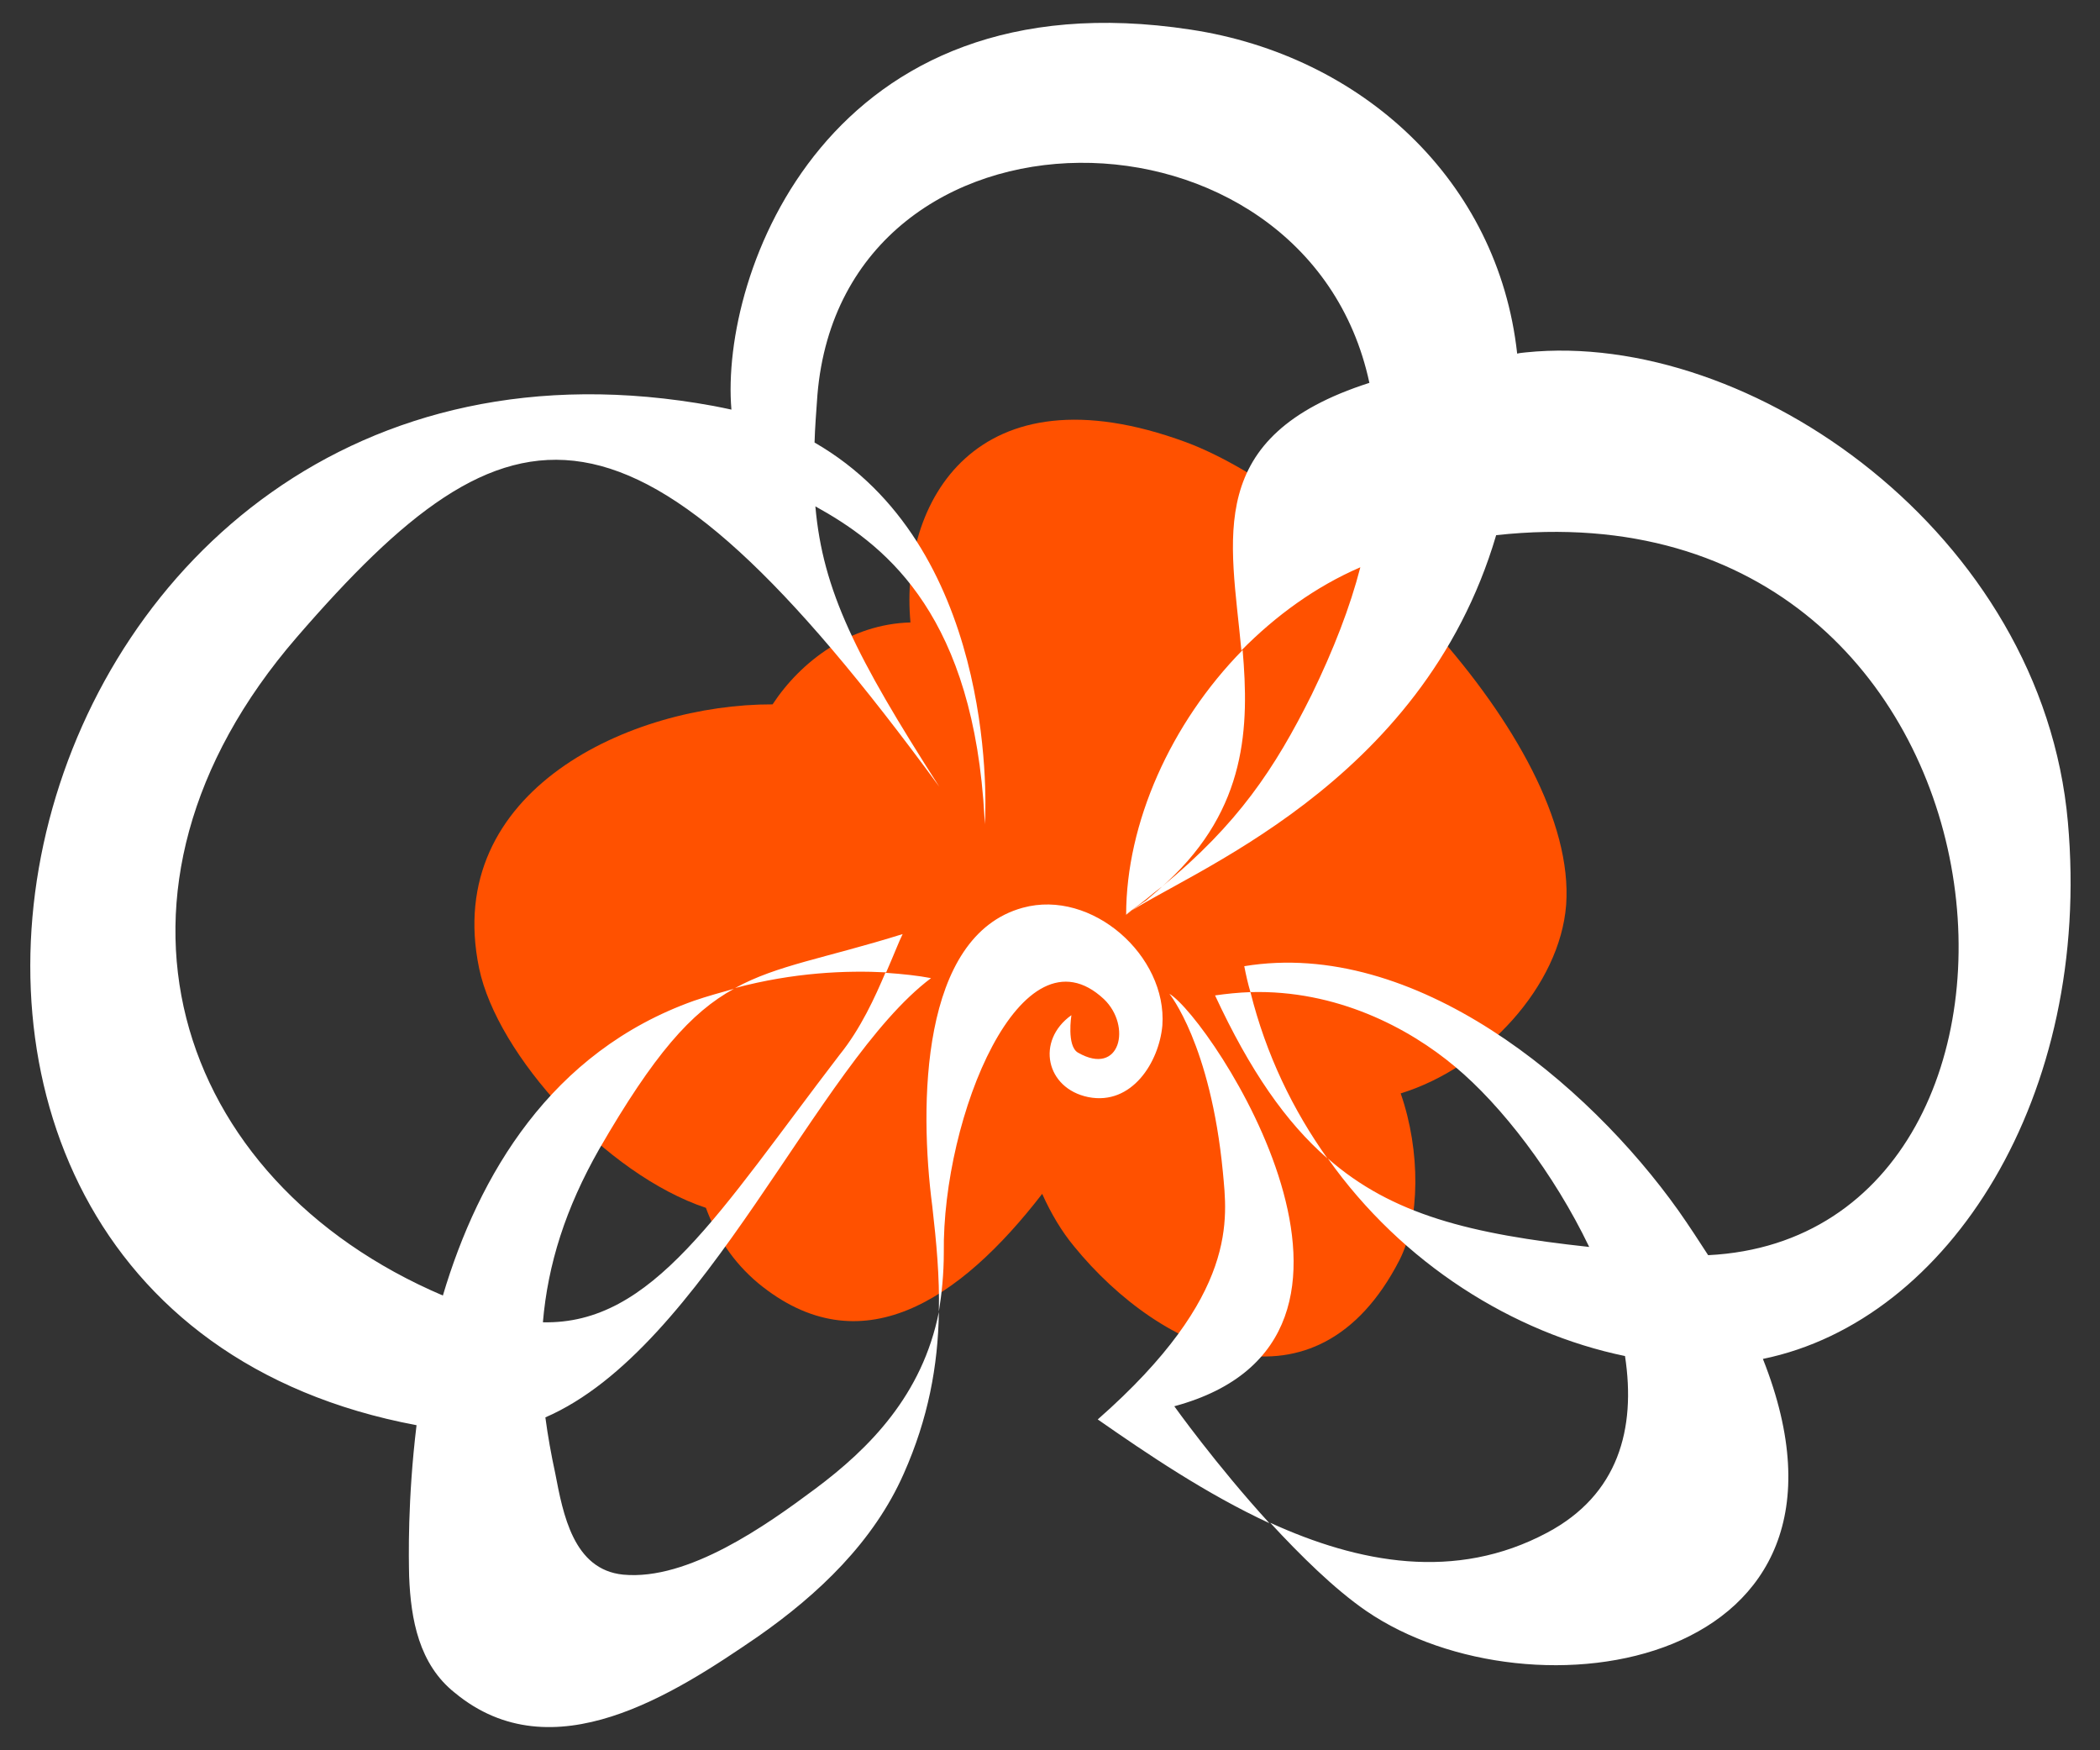
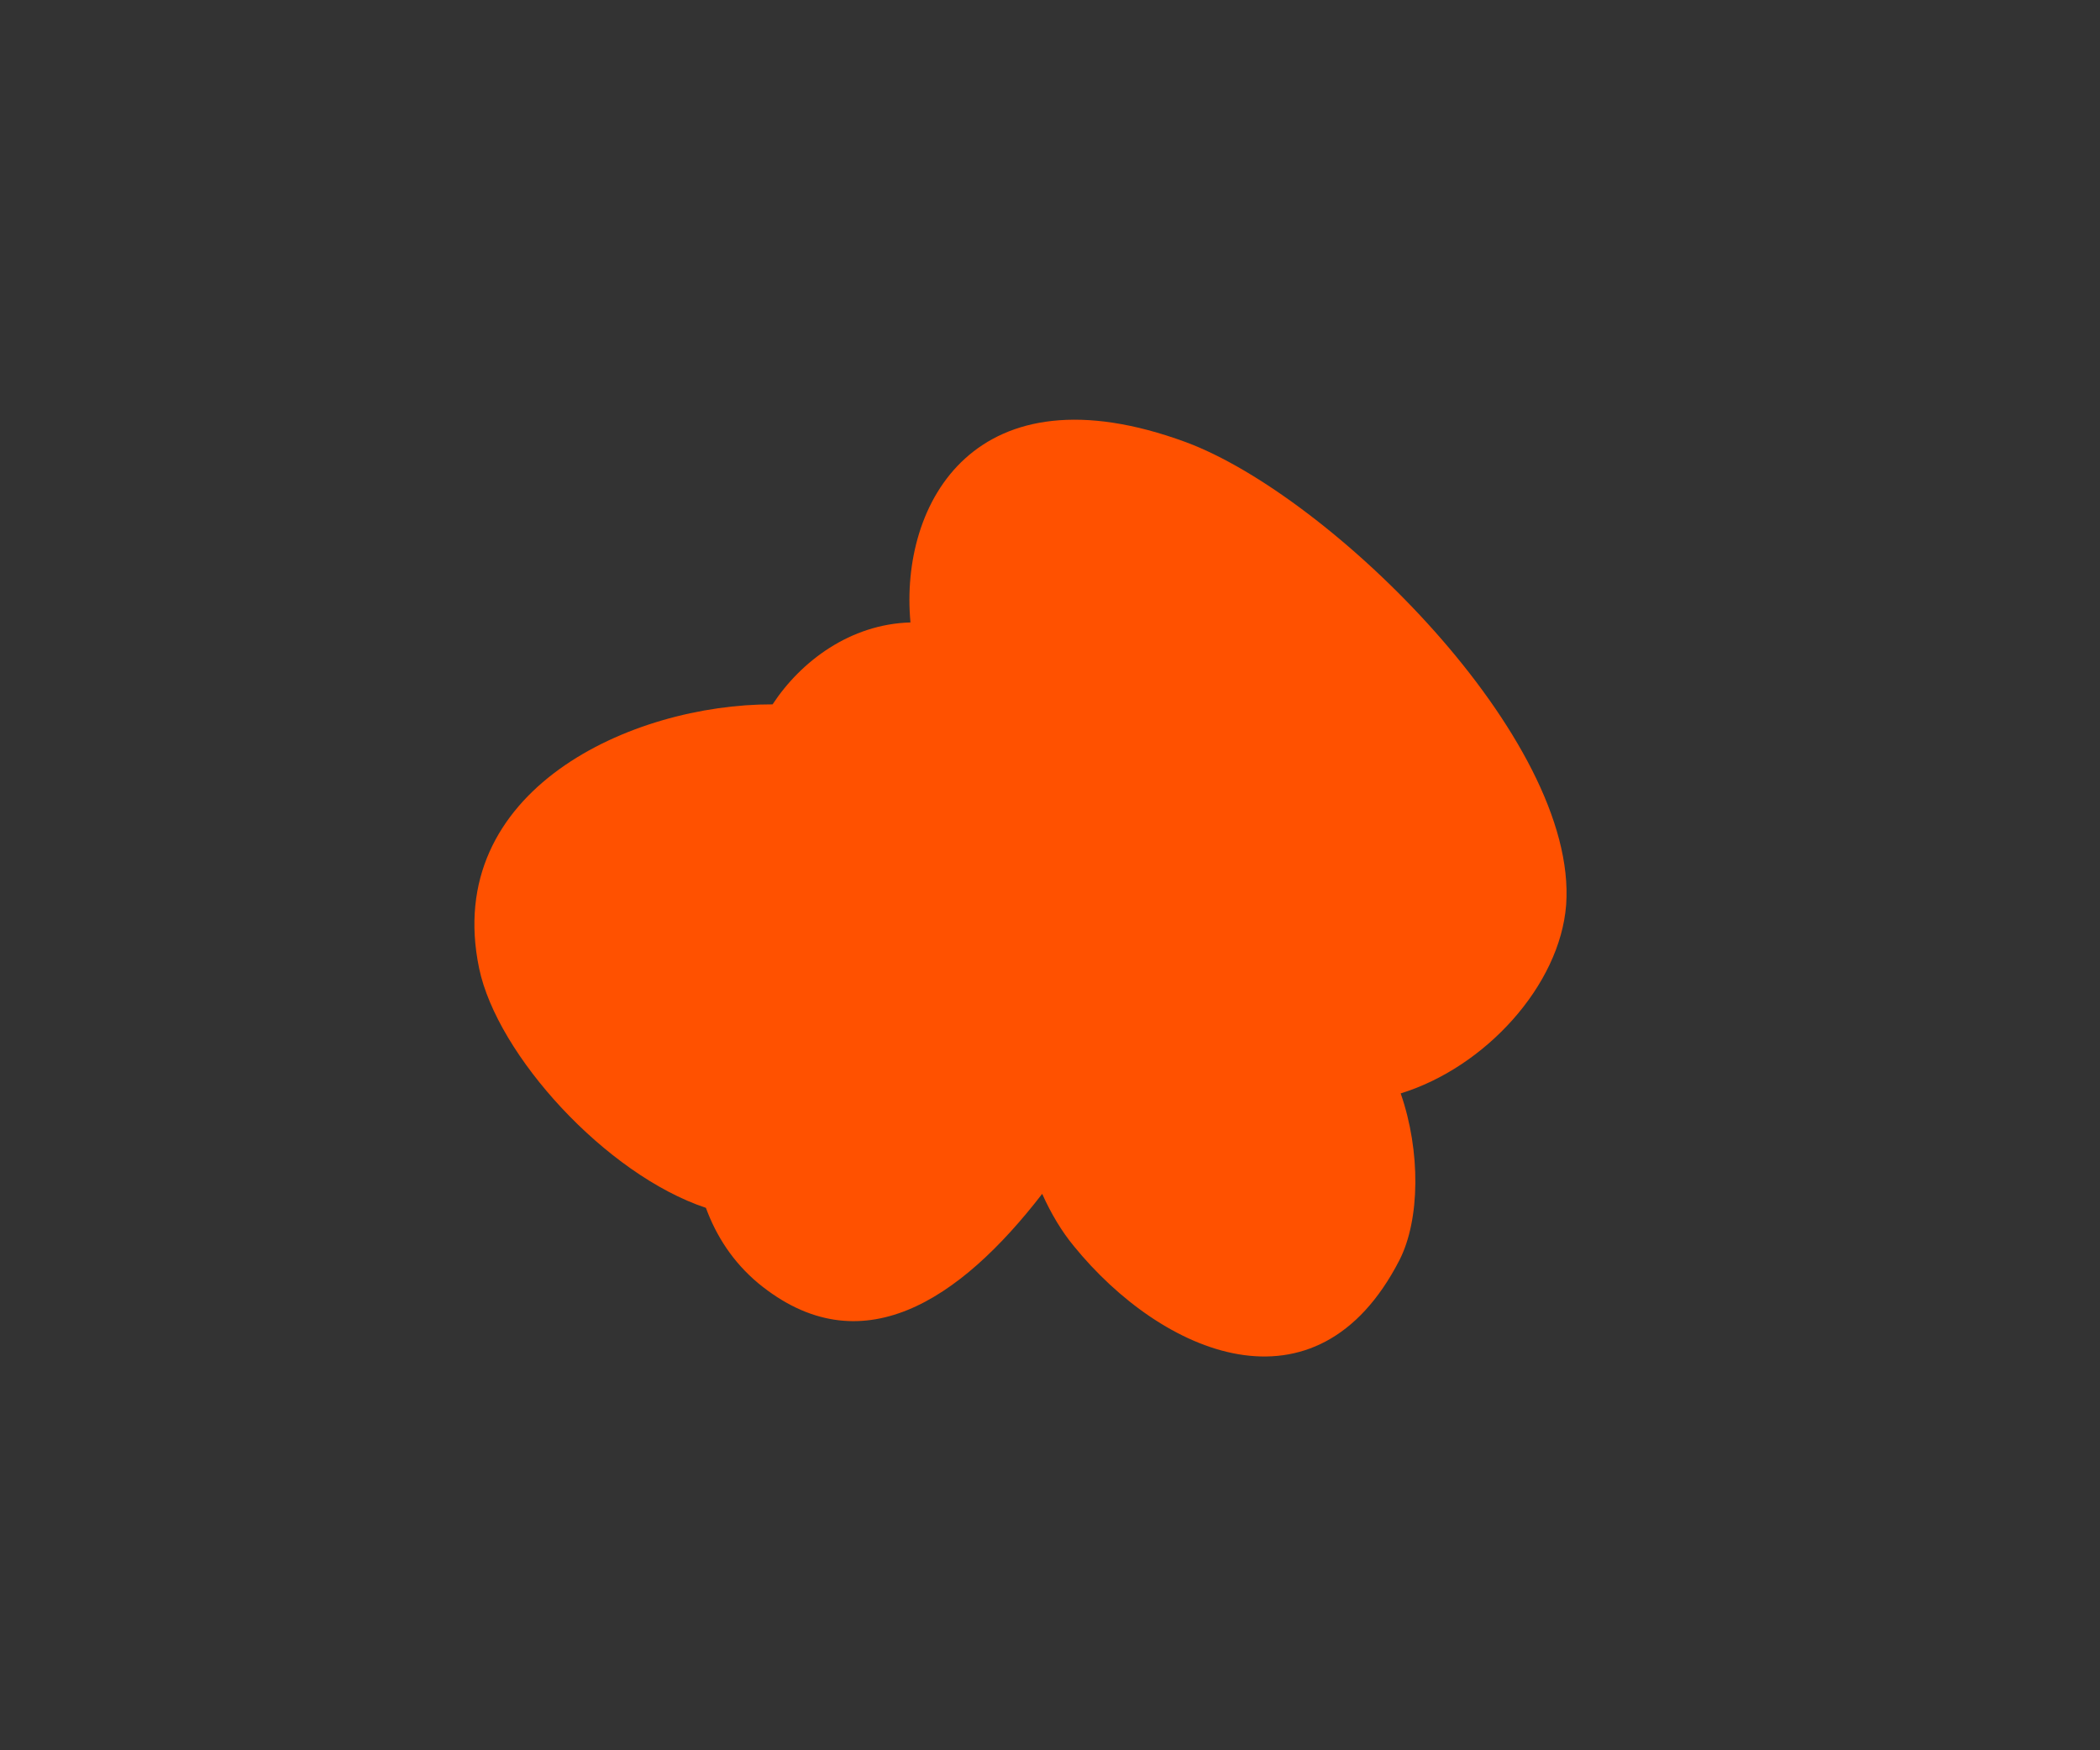
<svg xmlns="http://www.w3.org/2000/svg" version="1.1" id="Layer_1" x="0px" y="0px" viewBox="0 0 510.2 425.2" style="enable-background:new 0 0 510.2 425.2;" xml:space="preserve">
  <rect x="0" y="0" width="510.2" height="425.2" fill="#333333" stroke="none" />
  <style type="text/css">
	.st0{fill-rule:evenodd;clip-rule:evenodd;fill:#FF5100;}
	.st1{fill-rule:evenodd;clip-rule:evenodd;fill:#FFFFFF;}
</style>
  <path class="st0" d="M187.7,171.1c6.9-10.5,18.9-19.5,33.5-19.9c-2.7-29,15.8-62.6,66.9-43.8c35.1,13,95.3,72.1,92.4,112.4  c-1.5,19.6-19.7,39.5-40.2,45.8c4.9,14.1,4.7,30.7-0.3,40.5c-20.2,39.3-57.8,22.8-79.1-3.4c-2.9-3.5-5.5-7.8-7.7-12.7  c-20,25.9-44.2,42.1-69,21.7c-6.2-5.2-10.2-11.5-12.7-18.3c-24.3-8.1-50.7-37.1-55.1-58.2C107.4,191.9,153.5,171,187.7,171.1z" />
-   <path class="st1" d="M295.2,241.8c8.5,18.3,17.2,30.8,27.3,39.6c-8.4-11.8-14.9-25.2-18.7-40.4C300.9,241.1,298,241.4,295.2,241.8z   M285.3,341.6c60.7-16.4,8.8-94.3-1.2-100.2c0,0,10,12.2,13,43.3c1,11.1,4.1,29.8-30.4,60.1c12.2,8.5,26.4,18.1,41.7,25.2  C295.5,355.9,285.3,341.6,285.3,341.6z M273.6,222.2c1.6-1.2,3.2-2.4,4.9-3.5l2.9-2.5l2.1-1.9c19.5-18,20-37.9,18.4-56.4  C284.4,175.7,273.6,200,273.6,222.2z M229.3,304.3c-0.4-33,18.9-80.3,38.9-61.6c6.8,6.5,4,18.9-6.3,13c-2.8-1.6-1.6-9.1-1.6-9.1  c-8.7,6.2-6.2,17.8,4.1,19.9c10.6,2.1,17.2-8.5,18-17.4c1.2-16.9-17.1-33.2-33.9-28.6c-24.9,6.8-25.2,48-22,72.5  c1,8.7,1.8,17.2,1.6,25.6C228.8,314.2,229.3,309.5,229.3,304.3z M215.3,236.2c1.8-4.1,3.1-7.5,4-9.3c-18.9,5.9-30.5,7.5-40.7,13.1  C192.9,236.2,205.6,235.7,215.3,236.2z M198,361.7c-11.8,8.8-30.8,22.3-46.6,20.8c-12.1-1.2-14.6-14.7-16.5-24.6  c-1-4.6-1.8-9.1-2.4-13.6c38.8-16.8,66-85.9,93.7-106.7c-3.1-0.6-6.8-1-11.1-1.3c-2.5,5.9-6,13.6-11.1,19.9  c-29.5,38.5-45.4,65.6-72.1,65c1.2-14.1,5.5-27.7,13.7-42.1c13.3-23,22.3-33.2,32.7-38.9c-3.2,0.9-6.5,1.8-9.7,2.9  c-34.8,12.4-52.3,42.4-61,71.6c-65.7-28-88.7-98.4-35.5-159.9c51.9-60,81.5-65.6,156.1,36.3c-20.3-31.7-28.3-47.6-30.1-68.1  c15.9,8.8,37.1,24.6,40.8,71.3l0.4,6v-0.4c0.4-6.9,1.9-67.5-41.4-92.4c0.1-3.5,0.4-7.5,0.7-11.6c6.3-75,118.8-74.3,134.1-2.9  c-40.5,13-33.6,37.7-31.1,65c8.3-8.4,18-15.5,28.9-20.2c-2.5,9.7-6.5,20-11.8,30.9c-9,18.1-18,31.5-36.3,46.6l-1.3,1l-0.9,0.7  c-2.1,1.8-4.4,3.5-6.9,5.3c14.4-10.2,72.2-31.2,90.2-92.3C495,115.6,509.6,300.2,415,304.9c-2.2-3.4-4.6-7.1-7.2-10.8  c-22.1-31.1-64.1-66.2-105.5-59.4c0.4,2.1,0.9,4.3,1.5,6.3c20.9-0.6,38.5,8.7,49.7,18.1c11.3,9.4,24,25.9,32.6,43.8  c-28.7-3.1-47.9-7.8-63.5-21.5c18.1,25.6,45.1,42.4,72.2,48c2.7,17.7-1.6,33.7-18.9,42.9c-22.3,11.9-45.8,7.4-67.3-2.4  c7.4,8,15.6,16.1,23.3,21.4c40.2,27.6,126.3,14.1,96.4-61.2c45.4-9.3,80-64.1,74.1-130.4c-6.2-70-77.1-119.7-131.7-114.1  c-0.7,0.1-1.3,0.1-2.1,0.3c-4.6-42-37.7-72.4-79.3-78.7C201-6.3,174.9,66.6,177.7,99.5c-1.3-0.3-2.9-0.6-4.4-0.9  c-174.5-32-231.7,217.7-72.1,247.6c-2.2,18.1-1.9,32.4-1.8,36.7c0.4,10.5,2.4,21.4,11.1,28.3c23.7,19.6,53.3,0.3,73.7-13.7  c14.6-10.2,28.1-23,35.4-39.6c5.9-13.3,8.3-26.1,8.5-39.2C224.1,338.8,211.3,351.8,198,361.7z" />
</svg>